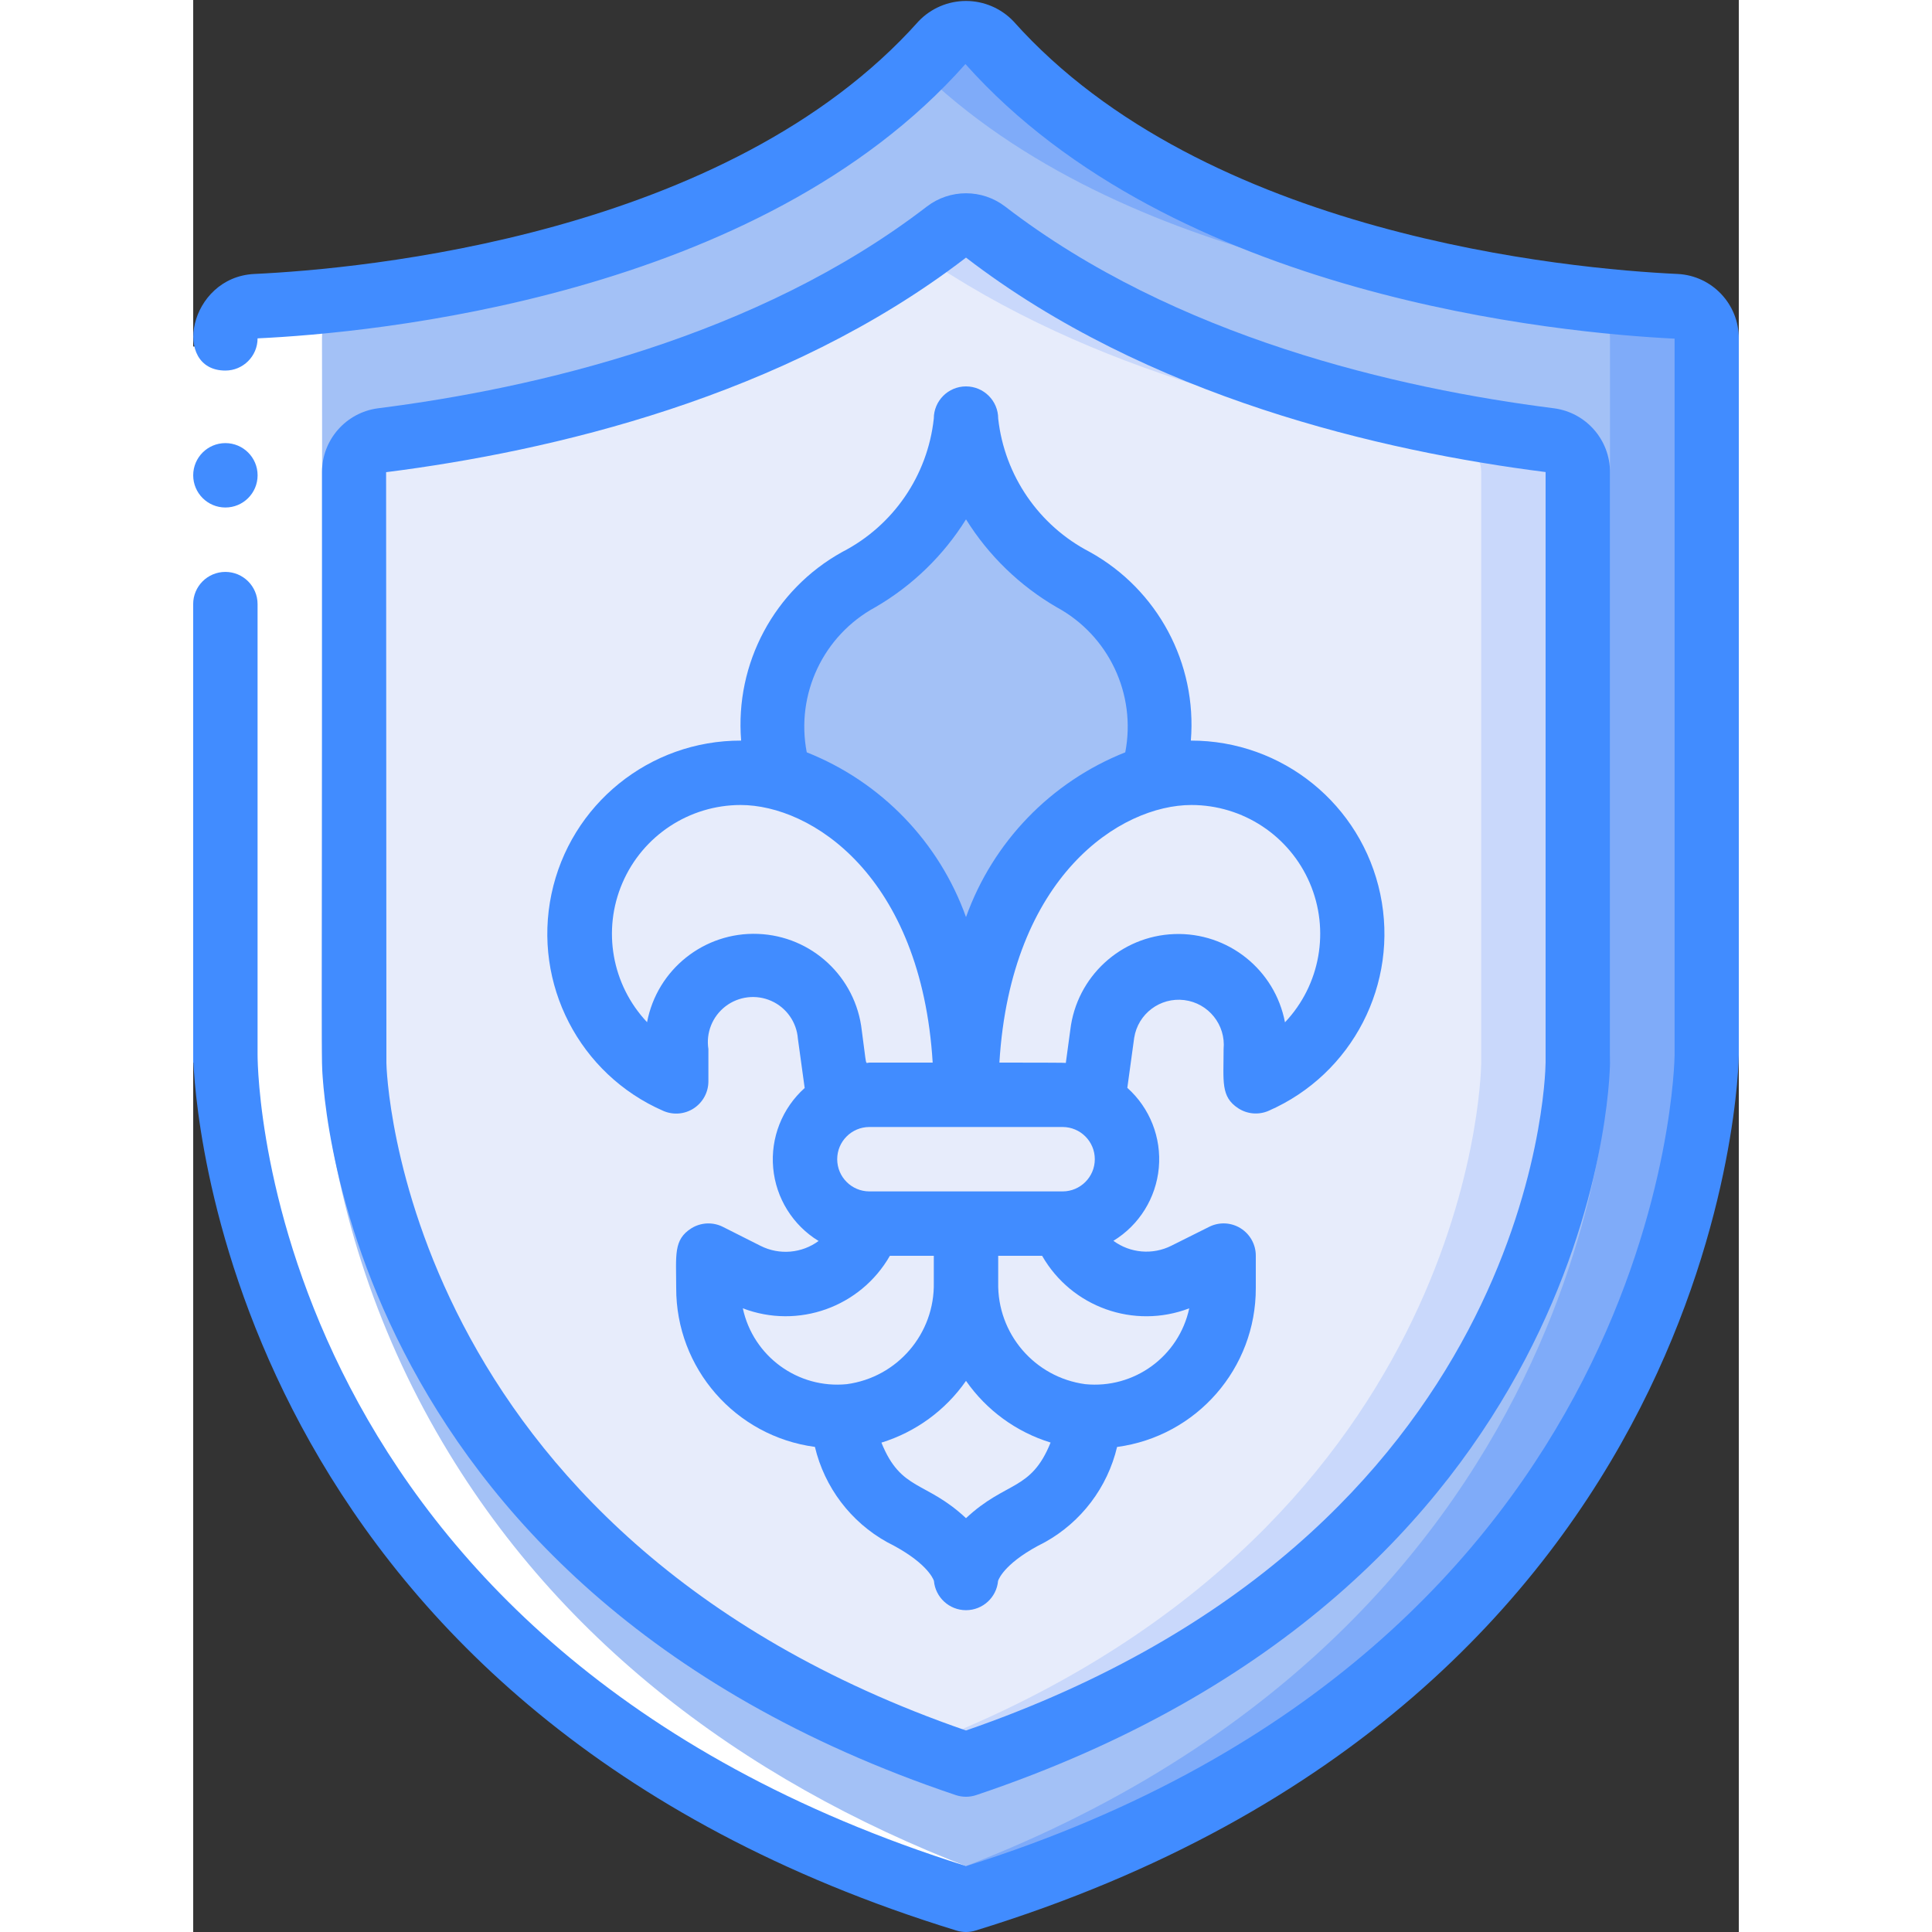
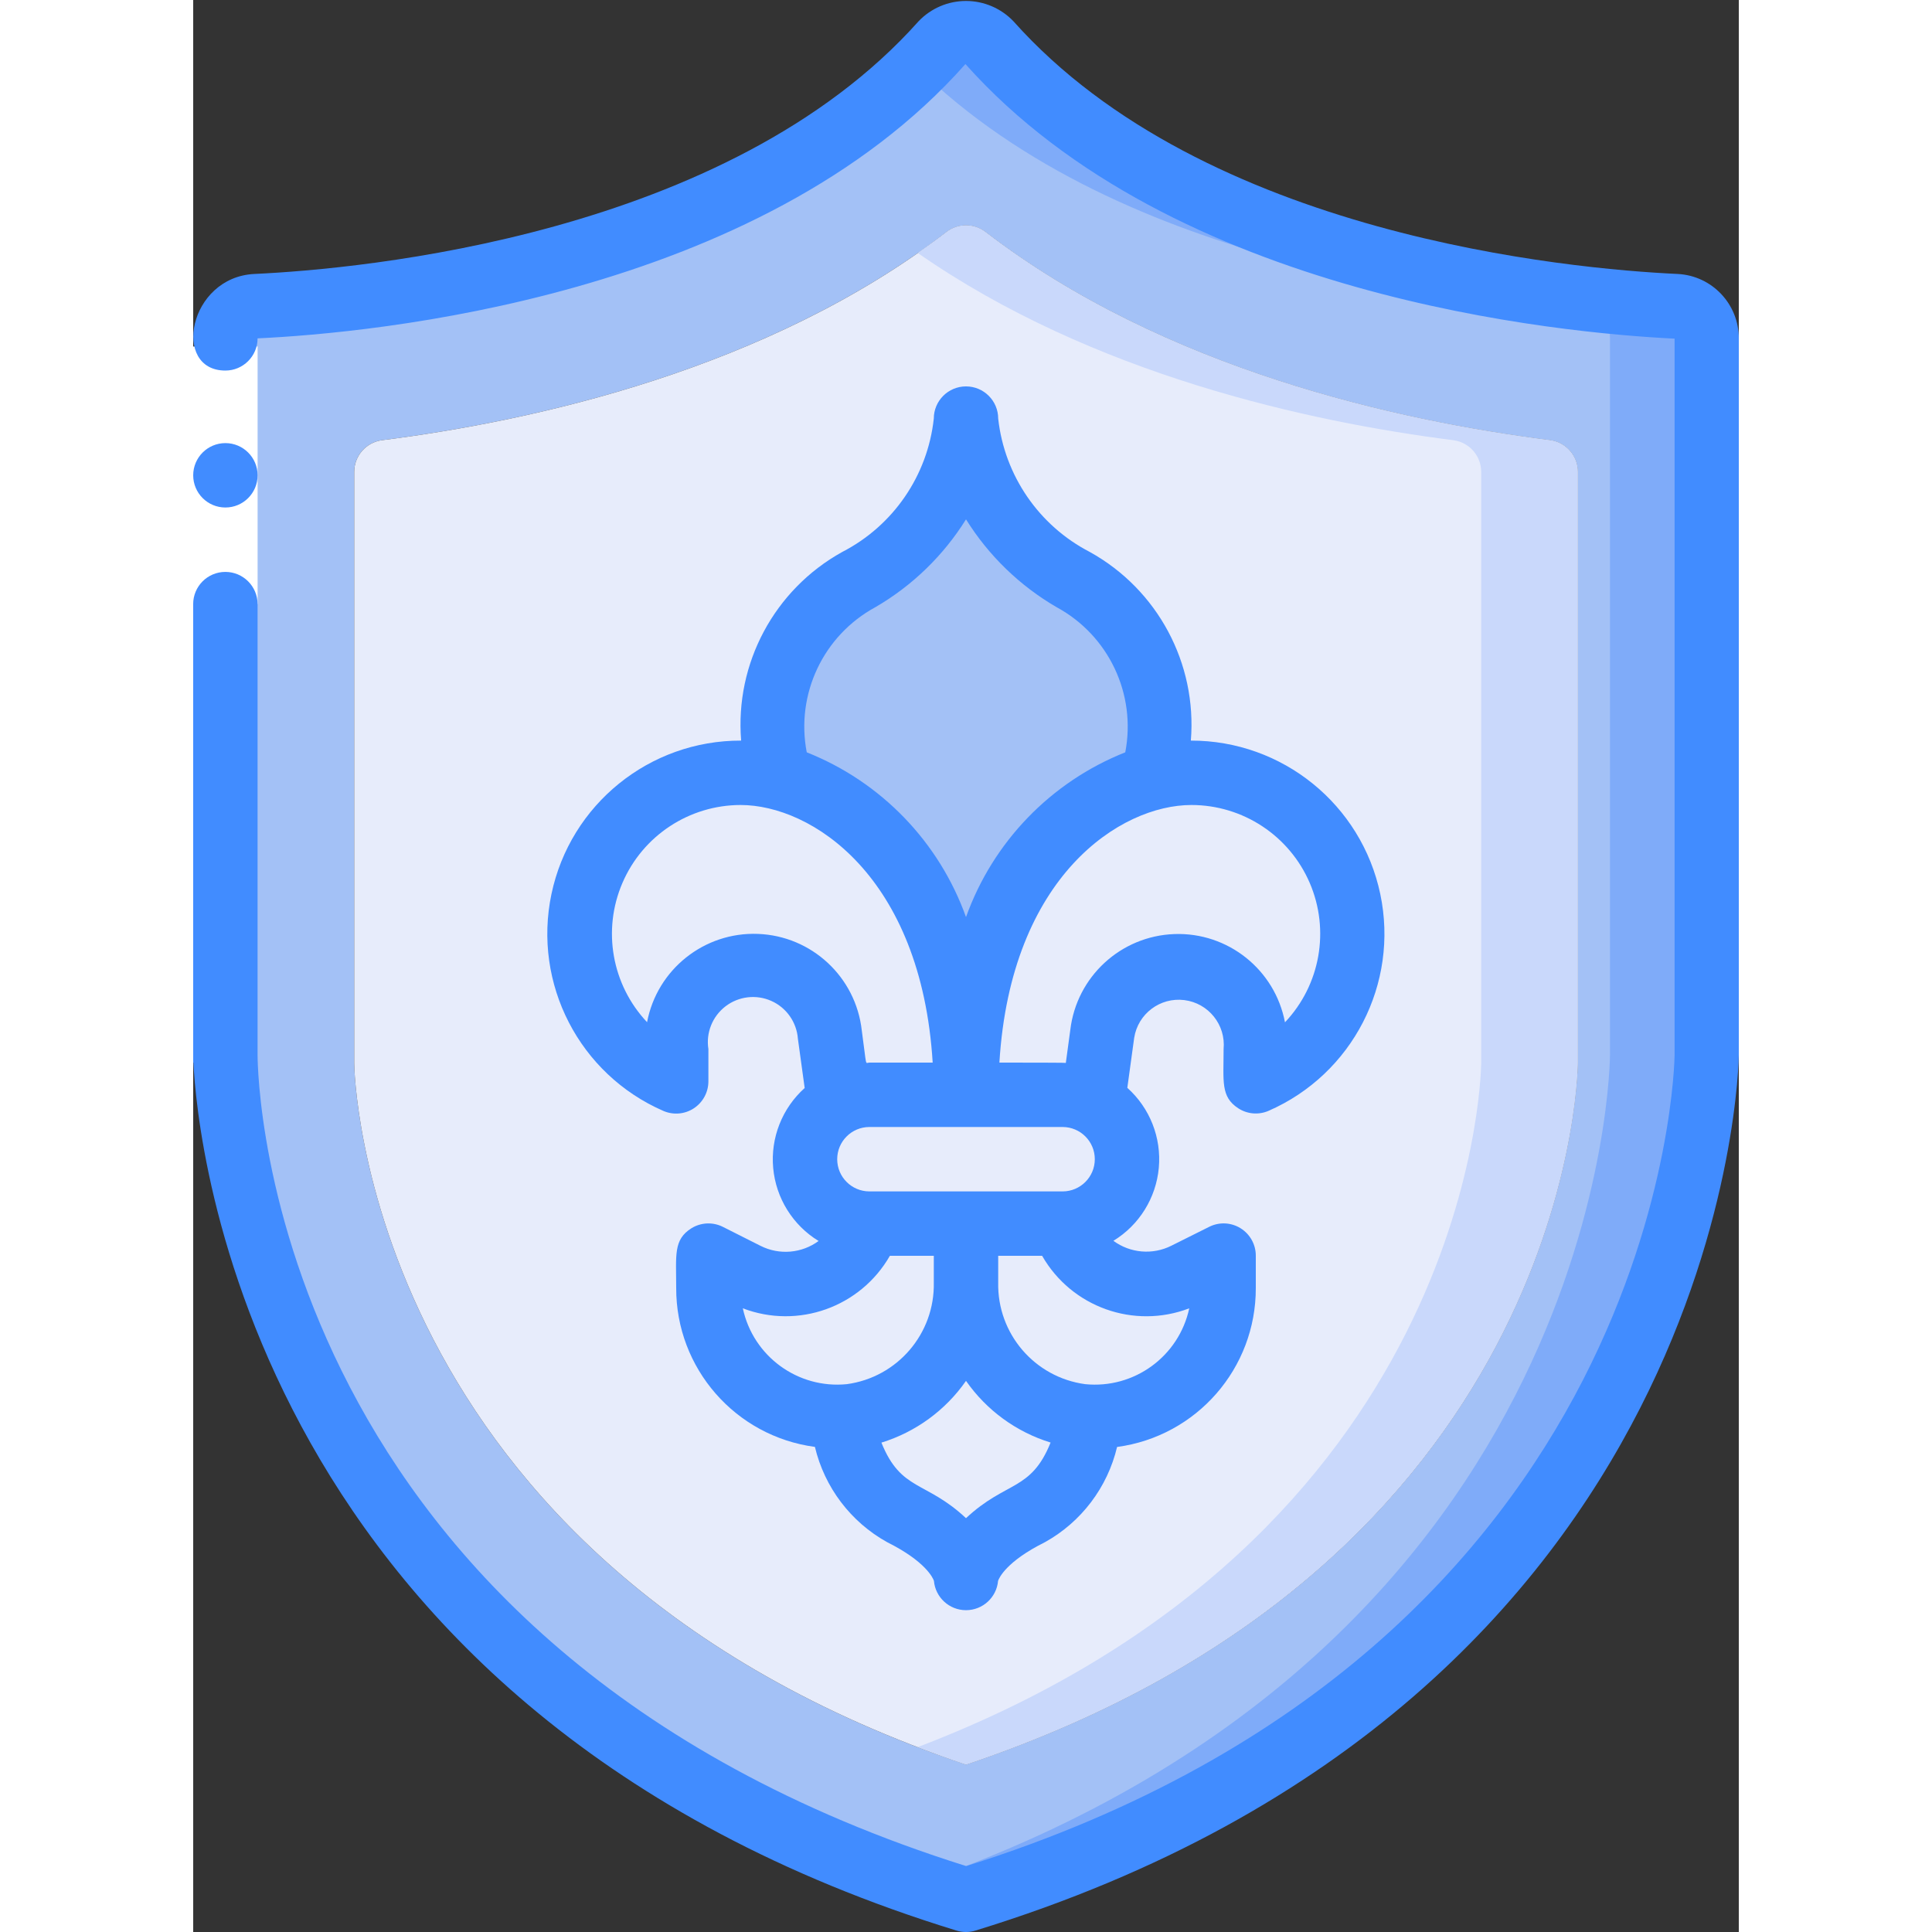
<svg xmlns="http://www.w3.org/2000/svg" height="512" viewBox="0 0 48 60" width="512">
  <rect x="0" y="0" width="48" height="60" fill="#333333" stroke="none" />
  <g id="004---Fleur-de-lis-Shield" fill="none">
    <g id="Icons" transform="translate(1)">
      <path id="Shape" d="m45.05 9.51c-3.39-.16-15.11-1.22-21.33-8.19-.183-.205-.445-.322-.72-.322s-.537.117-.72.322c-6.22 6.97-17.94 8.03-21.33 8.19-.534.023-.954.465-.95 1v22.24s0 19.18 23 26.25c23-7.07 23-26.25 23-26.25v-22.24c.004-.535-.416-.977-.95-1zm-3.05 23.51c-.01.62-.43 15.54-19 21.78-18.78-6.32-19-21.63-19-21.78v-18.36c-.002-.502.371-.927.87-.99 4.73-.6 11.97-2.2 17.52-6.46.358-.28.862-.28 1.22 0 5.55 4.26 12.79 5.86 17.52 6.46.499.063.872.488.87.99z" fill="#a3c1f6" />
      <path id="Shape" d="m45.05 9.51c-3.39-.16-15.11-1.22-21.33-8.19-.183-.205-.445-.322-.72-.322s-.537.117-.72.322c-.247.277-.516.529-.78.787 6.372 6.25 17.3 7.249 20.55 7.4.534.023.954.465.95 1v22.243s-.013 18.322-21.5 25.75c.493.171.984.342 1.5.5 23-7.07 23-26.25 23-26.25v-22.24c.004-.535-.416-.977-.95-1z" fill="#7fabf9" />
      <path id="Shape" d="m41.13 13.67c-4.73-.6-11.97-2.2-17.52-6.46-.358-.28-.862-.28-1.22 0-5.55 4.26-12.79 5.86-17.52 6.46-.499.063-.872.488-.87.99v18.36c0 .15.22 15.46 19 21.78 18.57-6.24 18.99-21.16 19-21.78v-18.36c.002-.502-.371-.927-.87-.99zm-9.13 19.91v-1c.023-1.187-.778-2.233-1.93-2.52-.477-.106-.975-.067-1.43.11-.794.339-1.336 1.089-1.41 1.95l-.29 2.11c.651.351 1.058 1.03 1.06 1.77-.008 1.101-.899 1.992-2 2 .253.754.819 1.361 1.553 1.666.734.305 1.564.277 2.277-.076l1.17-.59v1c0 1.079-.436 2.113-1.211 2.865s-1.82 1.158-2.899 1.125c-.131 1.242-.828 2.353-1.89 3.01-2 1-2 2-2 2s0-1-2-2c-1.062-.657-1.759-1.768-1.89-3.01-1.079.032-2.125-.374-2.899-1.125s-1.211-1.785-1.211-2.865v-1l1.17.59c.712.353 1.542.381 2.277.076.734-.305 1.301-.912 1.553-1.666-1.103-.003-1.997-.897-2-2-.003-.531.21-1.04.59-1.41.141-.139.299-.26.47-.36l-.29-2.11c-.074-.861-.616-1.611-1.41-1.95-.455-.177-.953-.216-1.43-.11-1.152.287-1.953 1.333-1.93 2.52v1c-2.167-.949-3.372-3.286-2.889-5.602s2.523-3.975 4.889-3.978c.397.003.793.05 1.18.14-.684-2.376.345-4.911 2.49-6.14 1.884-.996 3.137-2.877 3.33-5 .193 2.123 1.446 4.004 3.33 5 2.145 1.229 3.174 3.764 2.49 6.14.387-.09.783-.137 1.18-.14 2.365.003 4.405 1.663 4.889 3.978s-.722 4.653-2.889 5.602z" fill="#e7ecfb" />
      <path id="Shape" d="m41.13 13.67c-4.73-.6-11.97-2.2-17.52-6.46-.358-.28-.862-.28-1.22 0-.291.224-.59.436-.89.645 5.416 3.776 12.148 5.247 16.63 5.815.499.063.872.488.87.99v18.36c-.01.6-.412 14.719-17.5 21.238.488.186.983.369 1.5.542 18.57-6.24 18.99-21.16 19-21.78v-18.36c.002-.502-.371-.927-.87-.99z" fill="#c9d8fb" />
      <g fill="#e7ecfb">
        <path id="Shape" d="m26.89 43.99c-.131 1.242-.828 2.353-1.89 3.01-2 1-2 2-2 2s0-1-2-2c-1.062-.657-1.759-1.768-1.89-3.01.093.002.187-.002.28-.01 2.087-.258 3.643-2.048 3.61-4.15-.033 2.102 1.523 3.892 3.61 4.15.093.008.187.012.28.01z" />
        <path id="Shape" d="m31 39v1c0 1.079-.436 2.113-1.211 2.865s-1.82 1.158-2.899 1.125c-.093.002-.187-.002-.28-.01-2.087-.258-3.643-2.048-3.61-4.15v-1.83h3c.253.754.819 1.361 1.553 1.666.734.305 1.564.277 2.277-.076z" />
        <path id="Shape" d="m23 38v1.83c.033 2.102-1.523 3.892-3.61 4.15-.093.008-.187.012-.28.01-1.079.032-2.125-.374-2.899-1.125s-1.211-1.785-1.211-2.865v-1l1.17.59c.712.353 1.542.381 2.277.076.734-.305 1.301-.912 1.553-1.666z" />
        <path id="Shape" d="m35 29c.002 1.988-1.177 3.788-3 4.58v-1c.023-1.187-.778-2.233-1.93-2.52-.477-.106-.975-.067-1.43.11-.794.339-1.336 1.089-1.41 1.95l-.29 2.11c-.29-.153-.612-.232-.94-.23h-3c0-6.11 3.05-9.17 5.82-9.85v-.01c.387-.09.783-.137 1.18-.14 2.761 0 5 2.239 5 5z" />
      </g>
      <path id="Shape" d="m28.82 24.14v.01c-2.77.68-5.82 3.74-5.82 9.85 0-6.11-3.05-9.17-5.82-9.85v-.01c-.684-2.376.345-4.911 2.49-6.14 1.884-.996 3.137-2.877 3.33-5 .193 2.123 1.446 4.004 3.33 5 2.145 1.229 3.174 3.764 2.49 6.14z" fill="#a3c1f6" />
      <path id="Shape" d="m23 34h-3c-.328-.002-.65.077-.94.23l-.29-2.11c-.074-.861-.616-1.611-1.41-1.95-.455-.177-.953-.216-1.43-.11-1.152.287-1.953 1.333-1.93 2.52v1c-2.167-.949-3.372-3.286-2.889-5.602s2.523-3.975 4.889-3.978c.397.003.793.05 1.18.14v.01c2.77.68 5.82 3.74 5.82 9.85z" fill="#e7ecfb" />
      <path id="Shape" d="m28 36c-.008 1.101-.899 1.992-2 2h-6c-1.103-.003-1.997-.897-2-2-.003-.531.21-1.04.59-1.41.141-.139.299-.26.47-.36.29-.153.612-.232.94-.23h6c.328-.002.65.077.94.23.651.351 1.058 1.03 1.06 1.77z" fill="#e7ecfb" />
    </g>
-     <path id="Shape" d="m11.089.806c-8.476 2.511-11.089.799-11.089 2.704v22.24c.028 8.5 6.176 18.837 17.459 24.121 1.797.834 3.648 1.545 5.541 2.129.511-.157 1-.327 1.485-.5-7.268-2.517-13.574-6.839-17.552-13.388-2.14-3.512-3.469-7.457-3.89-11.548-.123-1.5-.01-2.2-.043-23.058 0-1.521 1.6-.563 8.036-1.93z" fill="#fff" transform="translate(1 7)" />
    <path id="Rectangle-path" d="m0 10.761h2v8h-2z" fill="#fff" />
    <g fill="#418cff">
      <circle id="Oval" cx="1" cy="14.761" r="1" />
      <path id="Shape" d="m23.707 59.956c.191.059.395.059.586 0 23.436-7.2 23.707-27 23.707-27.2v-22.241c.005-1.069-.832-1.954-1.9-2.007-3.337-.156-14.69-1.184-20.63-7.851-.384-.4-.915-.627-1.47-.627s-1.086.226-1.47.627c-5.941 6.667-17.294 7.695-20.631 7.851-2.051.1-2.569 3-.9 3 .552 0 1-.448 1-1 3.535-.165 15.571-1.269 21.983-8.519 6.46 7.25 18.5 8.354 22.024 8.528v22.236c0 .184-.252 18.357-22 25.2-21.699-6.821-22.007-24.453-22.007-25.201v-13.991c0-.552-.448-1-1-1s-1 .448-1 1v14.239h.008c.109 2.3 1.677 20.19 23.699 26.956z" />
-       <path id="Shape" d="m23.681 55.748c.207.069.43.069.637 0 19.231-6.463 19.673-22.057 19.682-22.731v-18.355c-0-1.003-.744-1.851-1.739-1.982-4.859-.616-11.76-2.2-17.041-6.263-.719-.553-1.72-.553-2.439 0-5.281 4.061-12.181 5.647-17.042 6.263-.995.131-1.739.979-1.739 1.982v18.355c0 .161.225 16.188 19.681 22.731zm-17.69-41.084c5.109-.647 12.371-2.328 18.009-6.664 5.638 4.334 12.905 6.015 18 6.66v18.34c-.008.6-.411 14.664-18 20.742-17.647-6.1-18-20.586-18-20.727z" />
      <path id="Shape" d="m16 33.58v-1c-.08-.507.125-1.017.533-1.329.408-.312.954-.375 1.422-.166s.785.659.824 1.171l.211 1.533c-.7.627-1.063 1.548-.978 2.484.085.936.608 1.777 1.41 2.267-.524.385-1.219.444-1.8.152l-1.175-.592c-.31-.155-.678-.138-.973.044-.567.356-.474.836-.474 1.856-.007 2.493 1.837 4.605 4.308 4.935.299 1.258 1.114 2.333 2.245 2.96 1.2.6 1.423 1.117 1.451 1.2.046.516.478.911.996.911s.95-.395.996-.911c.028-.082.248-.6 1.454-1.2 1.13-.627 1.943-1.701 2.242-2.958 2.472-.331 4.315-2.443 4.308-4.937v-1c.002-.348-.177-.671-.472-.855-.295-.184-.664-.201-.975-.045l-1.175.587c-.581.292-1.276.233-1.8-.152.802-.49 1.324-1.331 1.41-2.267.085-.936-.277-1.857-.978-2.484l.213-1.552c.117-.748.806-1.267 1.557-1.173s1.291.768 1.22 1.521c0 1.005-.095 1.477.452 1.837.282.185.638.215.947.08 2.604-1.139 4.052-3.949 3.467-6.731-.585-2.782-3.041-4.771-5.883-4.766.195-2.399-1.032-4.691-3.138-5.858-1.581-.818-2.649-2.372-2.845-4.142 0-.552-.448-1-1-1s-1 .448-1 1c-.192 1.771-1.26 3.327-2.844 4.142-2.106 1.167-3.334 3.458-3.139 5.858-2.845-.009-5.306 1.981-5.891 4.766-.585 2.784.866 5.597 3.474 6.734.31.135.667.105.949-.081s.452-.501.451-.839zm4.3 9.406c-1.519.152-2.91-.862-3.231-2.355 1.716.656 3.654-.037 4.567-1.631h1.364v.828c.034 1.586-1.128 2.945-2.7 3.158zm-.3-6.986c0-.552.448-1 1-1h6c.552 0 1 .448 1 1s-.448 1-1 1h-6c-.552 0-1-.448-1-1zm4 11.148c-1.254-1.173-2.014-.828-2.627-2.346 1.065-.329 1.99-1.004 2.627-1.918.638.914 1.562 1.588 2.627 1.916-.611 1.517-1.378 1.181-2.627 2.348zm6.933-6.517c-.321 1.494-1.713 2.508-3.233 2.355-1.572-.213-2.734-1.572-2.7-3.158v-.828h1.364c.913 1.595 2.852 2.288 4.569 1.631zm.067-15.631c1.598-0 3.042.951 3.674 2.418s.33 3.17-.768 4.331c-.312-1.636-1.77-2.8-3.434-2.741s-3.037 1.323-3.233 2.976l-.139 1.026c-.153 0 .459-.01-2.063-.01.354-5.8 3.763-8 5.963-8zm-9.815-6.143c1.147-.666 2.113-1.603 2.815-2.728.702 1.126 1.669 2.063 2.816 2.729 1.616.877 2.478 2.7 2.13 4.506-2.307.916-4.109 2.78-4.946 5.117-.837-2.337-2.639-4.201-4.946-5.117-.348-1.806.514-3.63 2.131-4.507zm-4.185 6.143c2.2 0 5.609 2.2 5.965 8h-1.965c-.142 0-.073.194-.237-1-.185-1.659-1.556-2.934-3.224-2.997-1.668-.064-3.132 1.102-3.444 2.742-1.095-1.161-1.396-2.862-.764-4.327.631-1.466 2.073-2.416 3.669-2.418z" />
    </g>
  </g>
</svg>